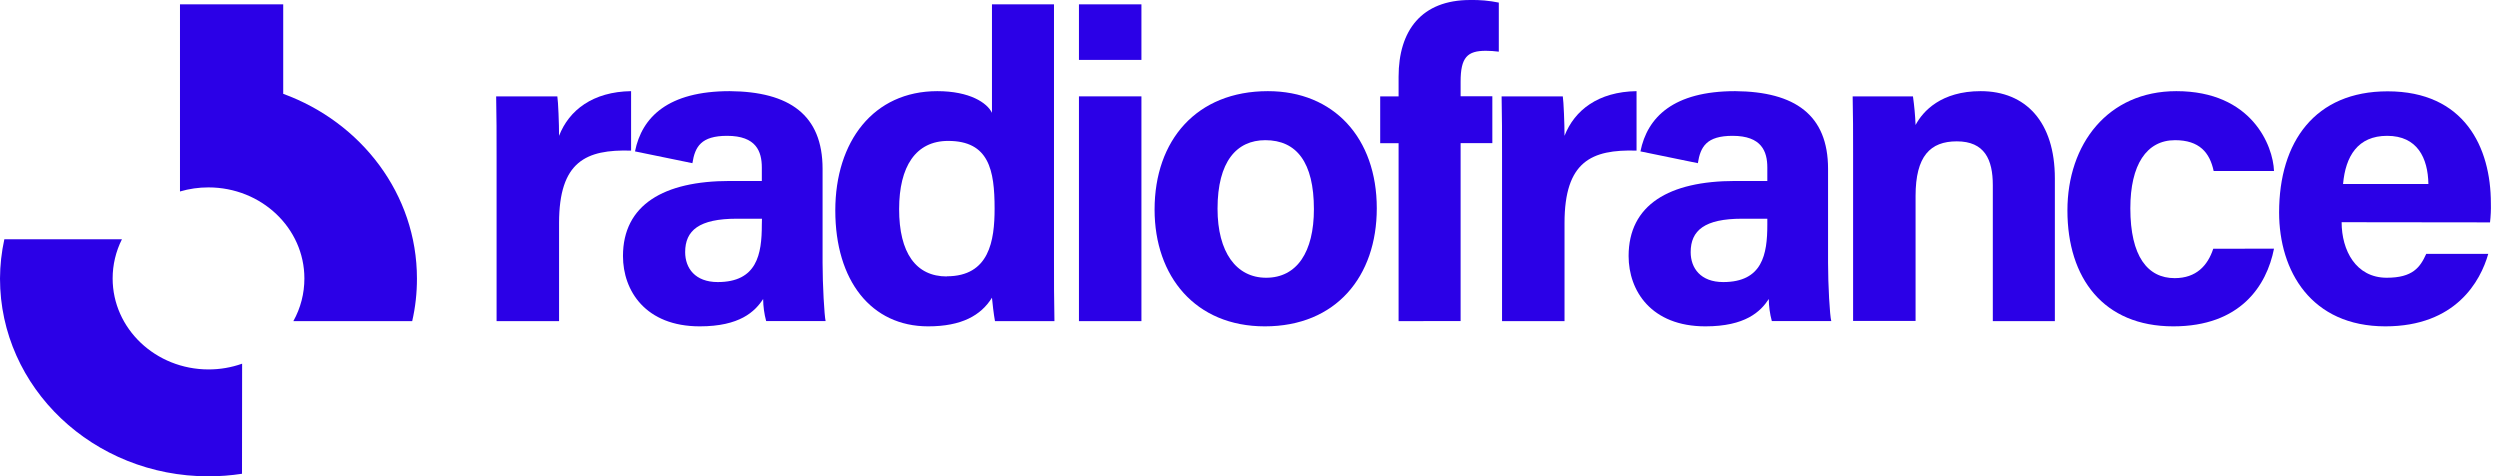
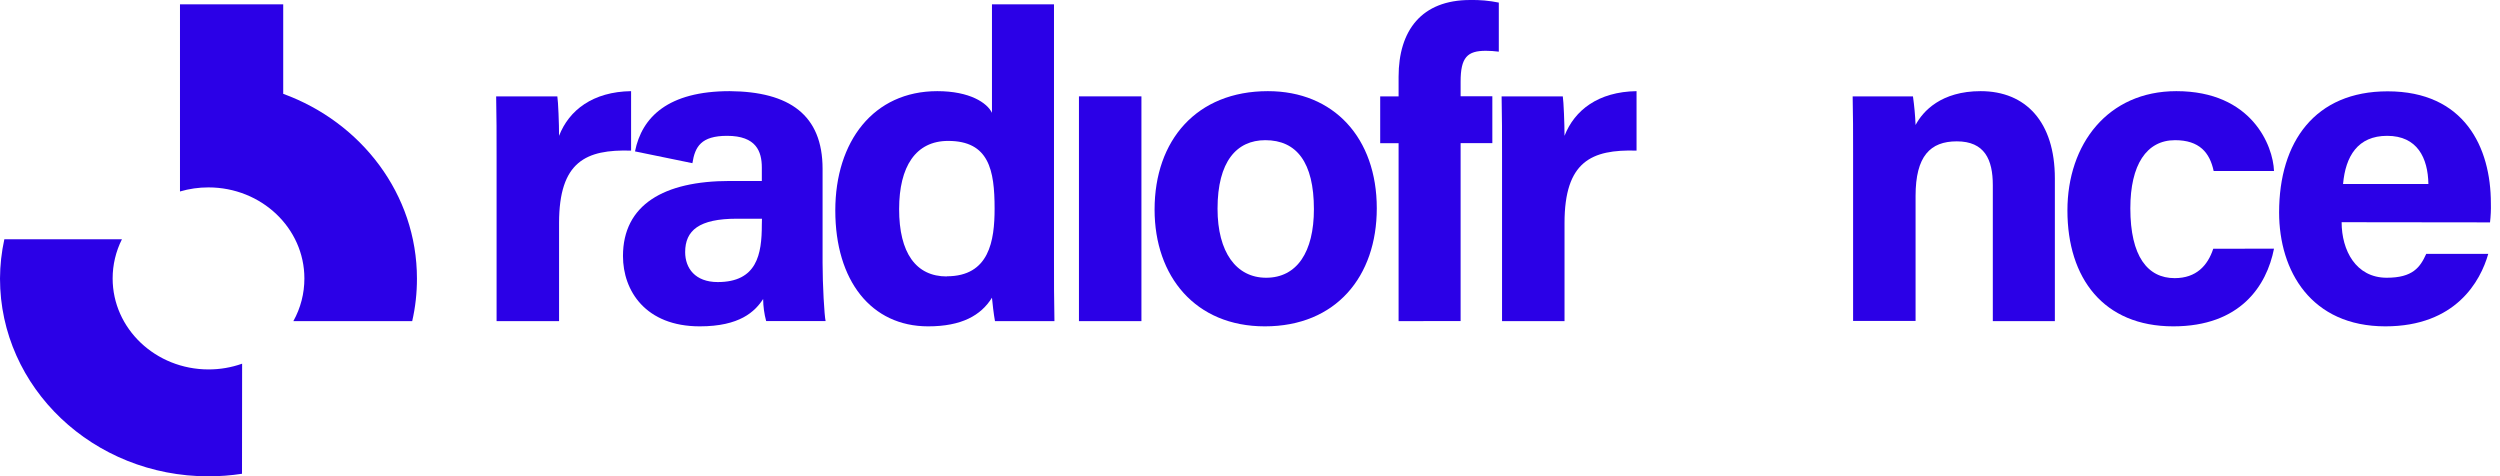
<svg xmlns="http://www.w3.org/2000/svg" width="126" height="24" viewBox="0 0 126 24" fill="none">
  <g clip-path="url(#clip0_1290_2173)">
    <path d="M10.506 9.445C13.177 9.445 15.341 11.499 15.341 14.033C15.343 14.786 15.152 15.527 14.785 16.185H20.775C20.936 15.481 21.016 14.761 21.014 14.039C21.014 9.791 18.215 6.166 14.274 4.729V0.219H9.071V9.65C9.537 9.514 10.02 9.444 10.506 9.445Z" fill="#2B00E7" />
    <path d="M12.203 18.33C11.66 18.522 11.088 18.62 10.512 18.619C7.843 18.619 5.677 16.565 5.677 14.033C5.677 13.347 5.837 12.671 6.146 12.058H0.219C0.077 12.709 0.003 13.373 0 14.038C0 19.543 4.703 24.007 10.506 24.007C11.072 24.007 11.638 23.963 12.197 23.878L12.203 18.33Z" fill="#2B00E7" />
    <path d="M25.028 7.939C25.028 6.802 25.028 5.818 25.006 4.857H28.09C28.133 5.118 28.177 6.235 28.177 6.846C28.679 5.549 29.883 4.623 31.807 4.594V7.591C29.533 7.524 28.177 8.137 28.177 11.242V16.185H25.028V7.939Z" fill="#2B00E7" />
    <path d="M53.121 0.219V13.079C53.121 14.107 53.121 15.157 53.144 16.185H50.147C50.082 15.835 50.017 15.259 49.995 15.004C49.439 15.9 48.463 16.448 46.779 16.448C43.914 16.448 42.099 14.152 42.099 10.608C42.099 7.131 44.023 4.594 47.239 4.594C48.88 4.594 49.754 5.185 49.995 5.687V0.219H53.121ZM47.72 13.925C49.863 13.925 50.128 12.131 50.128 10.514C50.128 8.567 49.843 7.102 47.787 7.102C46.148 7.102 45.316 8.398 45.316 10.536C45.314 12.751 46.166 13.933 47.72 13.933V13.925Z" fill="#2B00E7" />
-     <path d="M54.379 3.019V0.219H57.528V3.019H54.379ZM54.379 4.857H57.528V16.185H54.379V4.857Z" fill="#2B00E7" />
+     <path d="M54.379 3.019H57.528V3.019H54.379ZM54.379 4.857H57.528V16.185H54.379V4.857Z" fill="#2B00E7" />
    <path d="M69.39 10.499C69.39 13.933 67.334 16.448 63.748 16.448C60.249 16.448 58.191 13.933 58.191 10.563C58.191 7.065 60.312 4.594 63.9 4.594C67.225 4.592 69.39 6.955 69.39 10.499ZM61.364 10.521C61.364 12.707 62.305 13.998 63.813 13.998C65.367 13.998 66.221 12.701 66.221 10.543C66.221 8.18 65.347 7.065 63.772 7.065C62.328 7.065 61.364 8.137 61.364 10.519V10.521Z" fill="#2B00E7" />
    <path d="M70.489 16.185V7.218H69.562V4.857H70.489V3.871C70.489 1.532 71.648 -5.88344e-05 74.097 -5.88344e-05C74.581 -0.01 75.065 0.034 75.54 0.131V2.604C75.322 2.576 75.103 2.561 74.884 2.56C73.958 2.56 73.615 2.888 73.615 4.112V4.853H75.214V7.215H73.615V16.181L70.489 16.185Z" fill="#2B00E7" />
    <path d="M75.703 7.939C75.703 6.802 75.703 5.818 75.681 4.857H78.765C78.807 5.118 78.852 6.235 78.852 6.846C79.356 5.549 80.558 4.623 82.482 4.594V7.591C80.208 7.524 78.852 8.137 78.852 11.242V16.185H75.703V7.939Z" fill="#2B00E7" />
    <path d="M93.396 7.72C93.396 6.759 93.396 5.709 93.374 4.857H96.413C96.481 5.335 96.525 5.817 96.545 6.3C96.915 5.599 97.841 4.594 99.825 4.594C102.1 4.594 103.565 6.146 103.565 8.989V16.185H100.438V9.332C100.438 8.035 100.021 7.124 98.623 7.124C97.287 7.124 96.545 7.865 96.545 9.878V16.176H93.396V7.72Z" fill="#2B00E7" />
    <path d="M114.61 12.533C114.239 14.413 112.904 16.448 109.535 16.448C106.015 16.448 104.198 14.02 104.198 10.608C104.198 7.261 106.236 4.594 109.688 4.594C113.495 4.594 114.565 7.35 114.61 8.617H111.568C111.372 7.691 110.848 7.065 109.624 7.065C108.179 7.065 107.369 8.311 107.369 10.499C107.369 12.927 108.245 14.018 109.601 14.018C110.694 14.018 111.268 13.385 111.548 12.536L114.61 12.533Z" fill="#2B00E7" />
    <path d="M118.018 11.199C118.018 12.62 118.738 13.998 120.292 13.998C121.604 13.998 121.976 13.473 122.282 12.796H125.408C125.016 14.174 123.769 16.448 120.222 16.448C116.486 16.446 114.867 13.668 114.867 10.704C114.867 7.141 116.682 4.603 120.335 4.603C124.206 4.603 125.54 7.424 125.54 10.245C125.549 10.567 125.534 10.889 125.497 11.208L118.018 11.199ZM122.391 9.274C122.369 7.961 121.835 6.846 120.313 6.846C118.831 6.846 118.214 7.874 118.09 9.274H122.391Z" fill="#2B00E7" />
    <path d="M41.458 13.255V8.508C41.458 5.796 39.791 4.618 36.779 4.594C33.671 4.594 32.35 5.903 32.004 7.63L34.897 8.224C35.028 7.392 35.334 6.846 36.647 6.846C38.112 6.846 38.396 7.633 38.396 8.443V9.121H36.779C33.454 9.121 31.398 10.323 31.398 12.905C31.398 14.653 32.535 16.448 35.269 16.448C37.281 16.448 38.048 15.707 38.462 15.07C38.466 15.445 38.517 15.819 38.614 16.181H41.611C41.547 15.922 41.458 14.348 41.458 13.255ZM38.396 11.33C38.396 12.812 38.155 14.216 36.173 14.216C35.036 14.216 34.532 13.516 34.532 12.707C34.532 11.614 35.232 11.023 37.136 11.023H38.403L38.396 11.33Z" fill="#2B00E7" />
-     <path d="M92.134 13.255V8.508C92.134 5.796 90.467 4.618 87.454 4.594C84.346 4.594 83.025 5.903 82.678 7.63L85.572 8.224C85.703 7.392 86.011 6.846 87.322 6.846C88.787 6.846 89.073 7.633 89.073 8.443V9.121H87.454C84.12 9.121 82.082 10.323 82.082 12.905C82.082 14.653 83.219 16.448 85.953 16.448C87.965 16.448 88.732 15.707 89.147 15.07C89.15 15.446 89.202 15.819 89.3 16.181H92.296C92.221 15.922 92.134 14.348 92.134 13.255ZM89.073 11.33C89.073 12.812 88.832 14.216 86.85 14.216C85.713 14.216 85.21 13.516 85.21 12.707C85.21 11.614 85.909 11.023 87.804 11.023H89.073V11.33Z" fill="#2B00E7" />
  </g>
  <defs>
    <clipPath id="clip0_1290_2173">
      <rect width="125.542" height="24" fill="white" />
    </clipPath>
  </defs>
</svg>